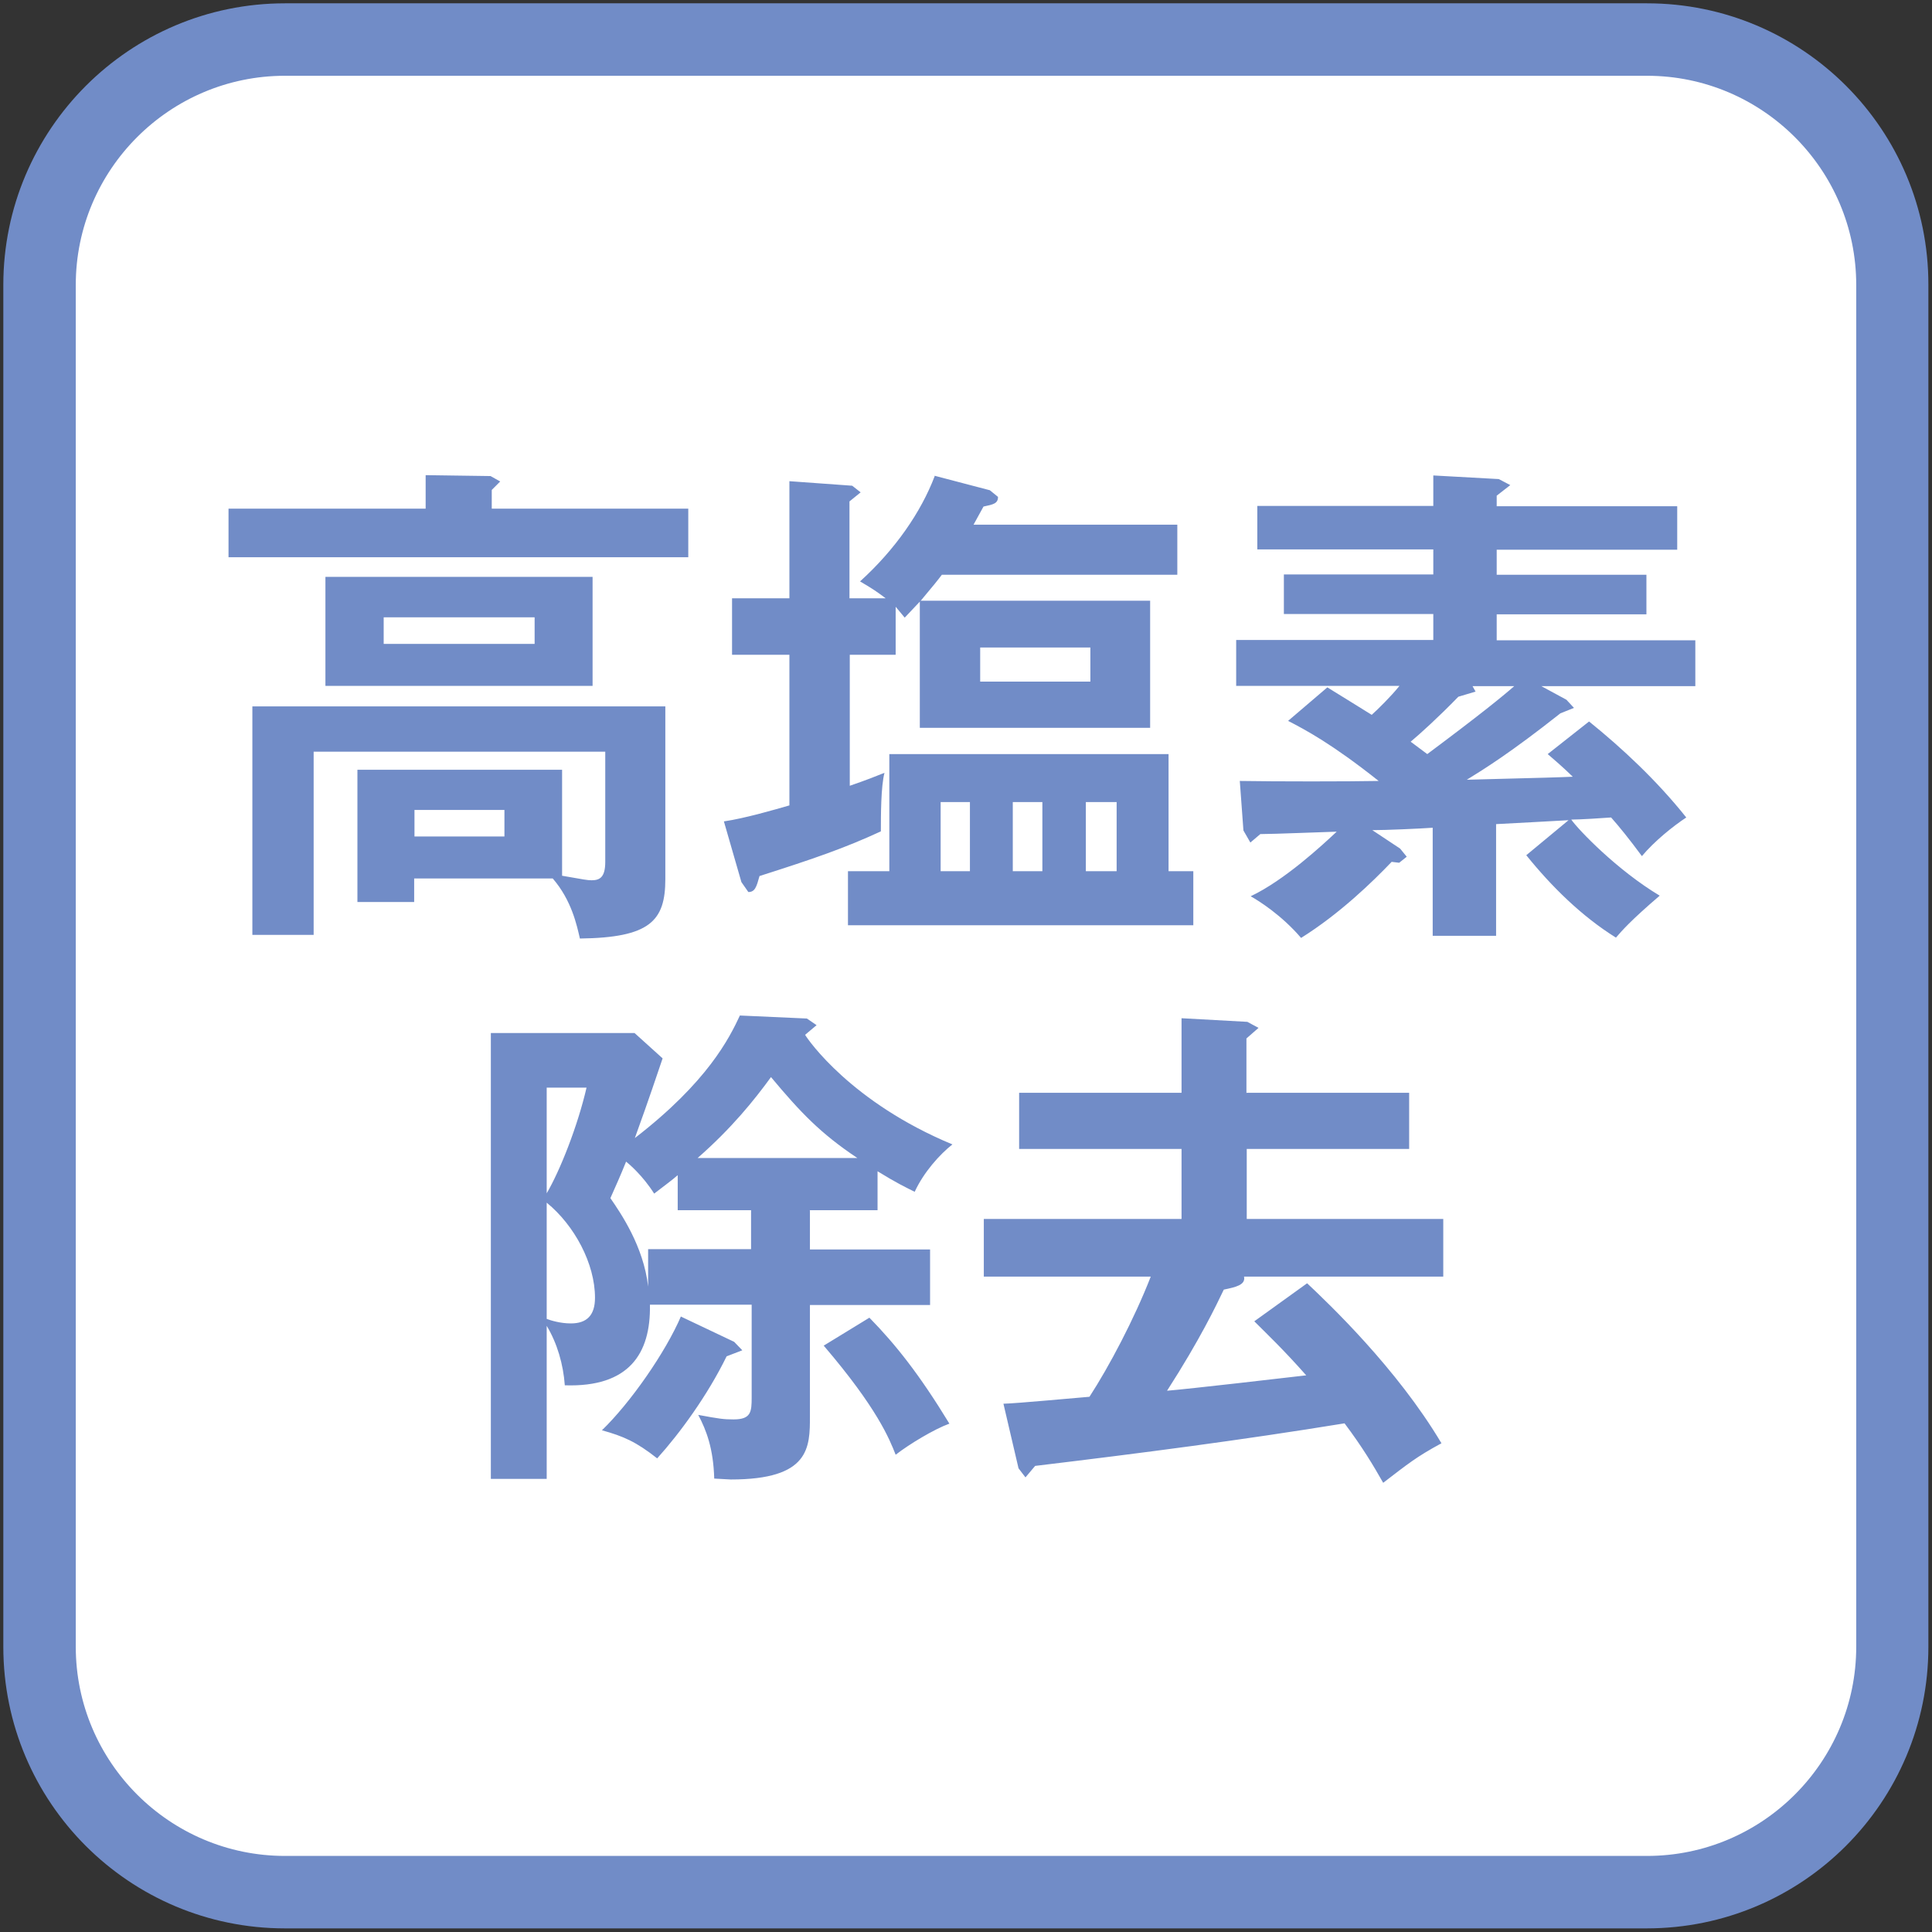
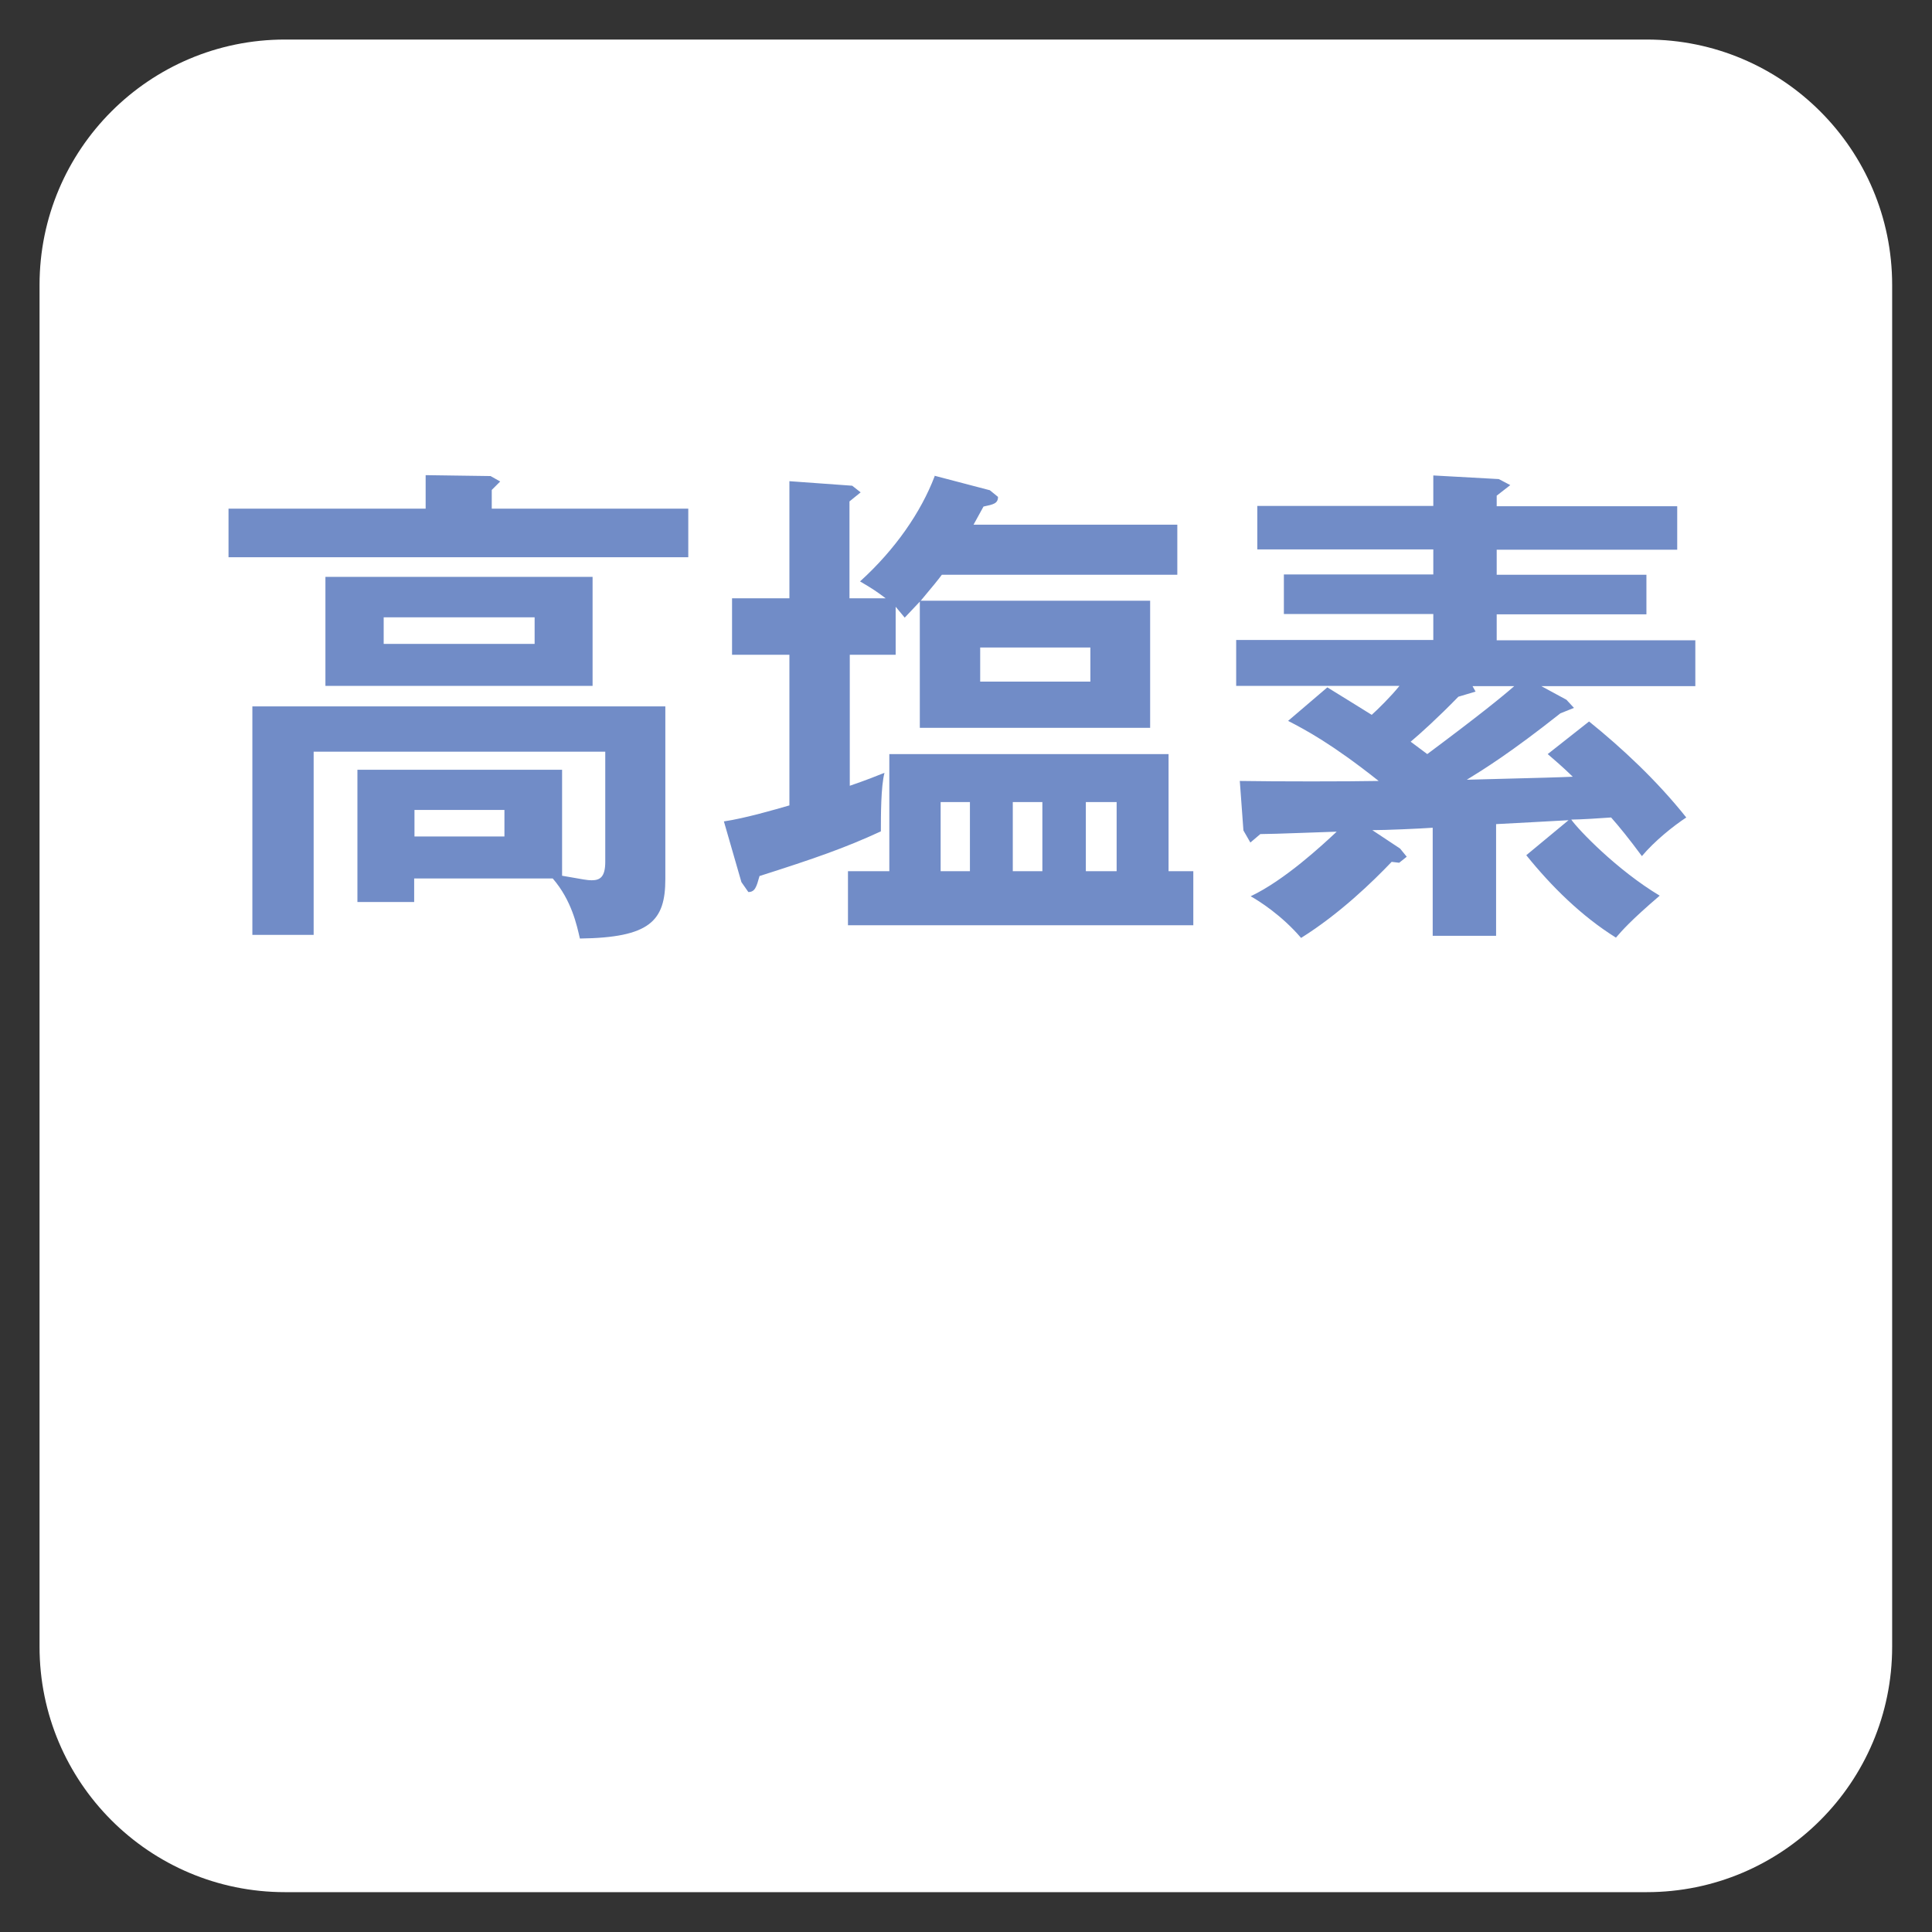
<svg xmlns="http://www.w3.org/2000/svg" id="_レイヤー_1" viewBox="0 0 64 64">
  <rect x="0" y="0" width="64" height="64" fill="#333333" stroke="none" />
  <defs>
    <style>.cls-1{fill:#fff;}.cls-1,.cls-2{stroke-width:0px;}.cls-2{fill:#718cc7;}</style>
  </defs>
  <path class="cls-1" d="m9.44,1.31h45.11c4.49,0,8.13,3.64,8.13,8.13v45.11c0,4.49-3.64,8.13-8.13,8.13H9.44c-4.49,0-8.13-3.64-8.13-8.13V9.44C1.31,4.95,4.95,1.31,9.44,1.31Z" />
-   <path class="cls-2" d="m54.56,2.51c3.82,0,6.93,3.11,6.93,6.93v45.11c0,3.82-3.11,6.93-6.93,6.93H9.44c-3.82,0-6.93-3.11-6.93-6.93V9.44c0-3.82,3.11-6.93,6.93-6.93h45.11m0-2.4H9.44C4.29.11.11,4.29.11,9.44v45.11c0,5.16,4.18,9.33,9.33,9.33h45.11c5.16,0,9.33-4.18,9.33-9.33V9.44C63.89,4.29,59.71.11,54.56.11h0Z" />
  <path class="cls-2" d="m50.16,22.73c-.4.35-1.15.96-2.88,2.25l-.55-.41c.3-.25.92-.81,1.58-1.49l.57-.17-.1-.18h1.38Zm.9,0h5.1v-1.52h-6.58v-.86h4.96v-1.31h-4.96v-.83h5.98v-1.44h-5.98v-.35l.45-.35-.38-.2-2.17-.12v1.01h-5.83v1.44h5.83v.83h-4.95v1.31h4.95v.86h-6.53v1.52h5.41c-.3.37-.72.78-.92.96-.35-.22-1.05-.65-1.47-.91l-1.3,1.11c.58.3,1.45.76,3,1.99-1,.02-3.41.02-4.6,0l.12,1.64.23.4.33-.28c.45,0,2.12-.07,2.53-.08-.48.45-1.73,1.61-2.85,2.14.27.15,1.03.63,1.67,1.38,1.28-.8,2.38-1.87,3-2.52l.25.03.25-.2-.22-.27-.92-.61c.45,0,1.57-.05,2-.08v3.58h2.1v-3.7c.35-.02,1.93-.1,2.4-.13l-1.4,1.16c.83,1.03,1.83,2.02,2.97,2.73.2-.23.47-.55,1.45-1.39-1.42-.85-2.7-2.19-2.93-2.52.27,0,1.07-.05,1.32-.07.25.28.6.71,1.02,1.28.42-.5,1.03-.99,1.47-1.28-.98-1.23-2.13-2.3-3.22-3.18l-1.37,1.08c.23.2.47.4.83.75-.47.02-.77.03-3.51.1.57-.35,1.47-.91,3.1-2.2l.45-.18-.25-.27-.83-.45Zm-14.94-1.28v1.13h-3.65v-1.13h3.65Zm-5.16-5.67c-.45,1.18-1.3,2.42-2.47,3.48.43.25.57.35.85.56h-1.2v-3.21l.37-.3-.28-.22-2.08-.15v3.88h-1.9v1.87h1.9v4.99c-.45.13-1.48.43-2.17.53l.58,2.01.23.33c.22,0,.27-.17.37-.53,1.82-.58,2.83-.93,4.02-1.48,0-.51,0-1.49.12-1.94-.3.12-.57.23-1.15.43v-4.34h1.52v-1.59l.3.36.5-.53v4.18h7.63v-4.21h-7.6c.42-.5.58-.7.7-.86h7.8v-1.66h-6.75l.33-.6c.33-.07.48-.1.48-.32l-.27-.22-1.83-.48Zm.2,13.08v-2.29h.97v2.29h-.97Zm4.81,0v-2.29h1.02v2.29h-1.02Zm-2.42,0v-2.29h.98v2.29h-.98Zm-5.46,0v1.79h11.44v-1.79h-.82v-3.88h-9.25v3.88h-1.38Zm-11.8-12.02v-.61l.28-.28-.32-.18-2.15-.03v1.11h-6.53v1.61h15.23v-1.61h-6.51Zm1.42,3.61v.88h-5v-.88h5Zm-6.93-1.34v3.61h8.85v-3.61h-8.85Zm5.93,7.72v.88h-2.98v-.88h2.98Zm1.6,2.27c.63.73.8,1.56.9,1.99,2.32-.03,2.83-.58,2.83-1.97v-5.72h-13.68v7.57h2.03v-6.07h9.66v3.65c0,.51-.18.61-.45.61-.15,0-.23-.02-.98-.15v-3.51h-6.78v4.38h1.88v-.78h4.58Z" />
-   <path class="cls-2" d="m41.29,36.21v-1.81l.4-.35-.37-.2-2.18-.12v2.47h-5.38v1.86h5.38v2.32h-6.55v1.91h5.53c-.55,1.41-1.38,2.98-2.03,3.98-.4.03-2.4.22-2.85.23l.5,2.14.23.3.32-.38c3.57-.43,6.81-.85,10.25-1.41.6.8.95,1.39,1.28,1.97.82-.63,1.1-.86,1.93-1.31-1.48-2.49-3.75-4.64-4.45-5.3l-1.75,1.26c.4.4.97.94,1.72,1.79-.68.08-3.88.45-4.61.51,1.1-1.71,1.63-2.83,1.88-3.35.38-.08.73-.15.67-.43h6.6v-1.91h-6.51v-2.32h5.38v-1.86h-5.38Zm-14,8.37c1.77,2.07,2.17,3.08,2.38,3.61.45-.35,1.28-.85,1.78-1.03-1-1.64-1.78-2.62-2.65-3.51l-1.52.93Zm-4.73-.98c-.52,1.21-1.68,2.87-2.62,3.78.72.2,1.13.38,1.83.93.75-.83,1.67-2.09,2.3-3.38l.52-.2-.27-.28-1.77-.84Zm-3.13-7.57c-.3,1.29-.88,2.75-1.32,3.5v-3.5h1.32Zm-1.32,3.81c.92.75,1.6,2.02,1.6,3.15,0,.58-.27.85-.8.85-.35,0-.67-.1-.8-.15v-3.84Zm5-1.48c1.12-.98,1.87-1.91,2.43-2.68.97,1.16,1.63,1.86,2.86,2.68h-5.3Zm1.78,3.02h-3.42v1.24c-.15-1.34-.92-2.45-1.25-2.93.18-.41.32-.71.52-1.21.1.08.55.46.93,1.06.43-.33.57-.43.78-.61v1.16h2.43v1.29Zm1.93-1.29h2.25v-1.29c.65.4.93.53,1.23.68.3-.65.83-1.24,1.25-1.57-3.35-1.39-4.78-3.46-4.88-3.63l.38-.32-.32-.22-2.22-.1c-.35.75-1.07,2.2-3.48,4.06.5-1.38.72-2.06.92-2.64l-.93-.84h-4.76v14.77h1.85v-5.07c.35.58.55,1.28.6,1.97,2.12.07,2.85-1.04,2.82-2.67h3.37v3.07c0,.48-.02.73-.6.73-.33,0-.47-.02-1.17-.15.27.51.5,1.11.53,2.11l.55.03c2.62,0,2.62-1.06,2.62-2.1v-3.68h3.98v-1.84h-3.98v-1.29Z" />
</svg>